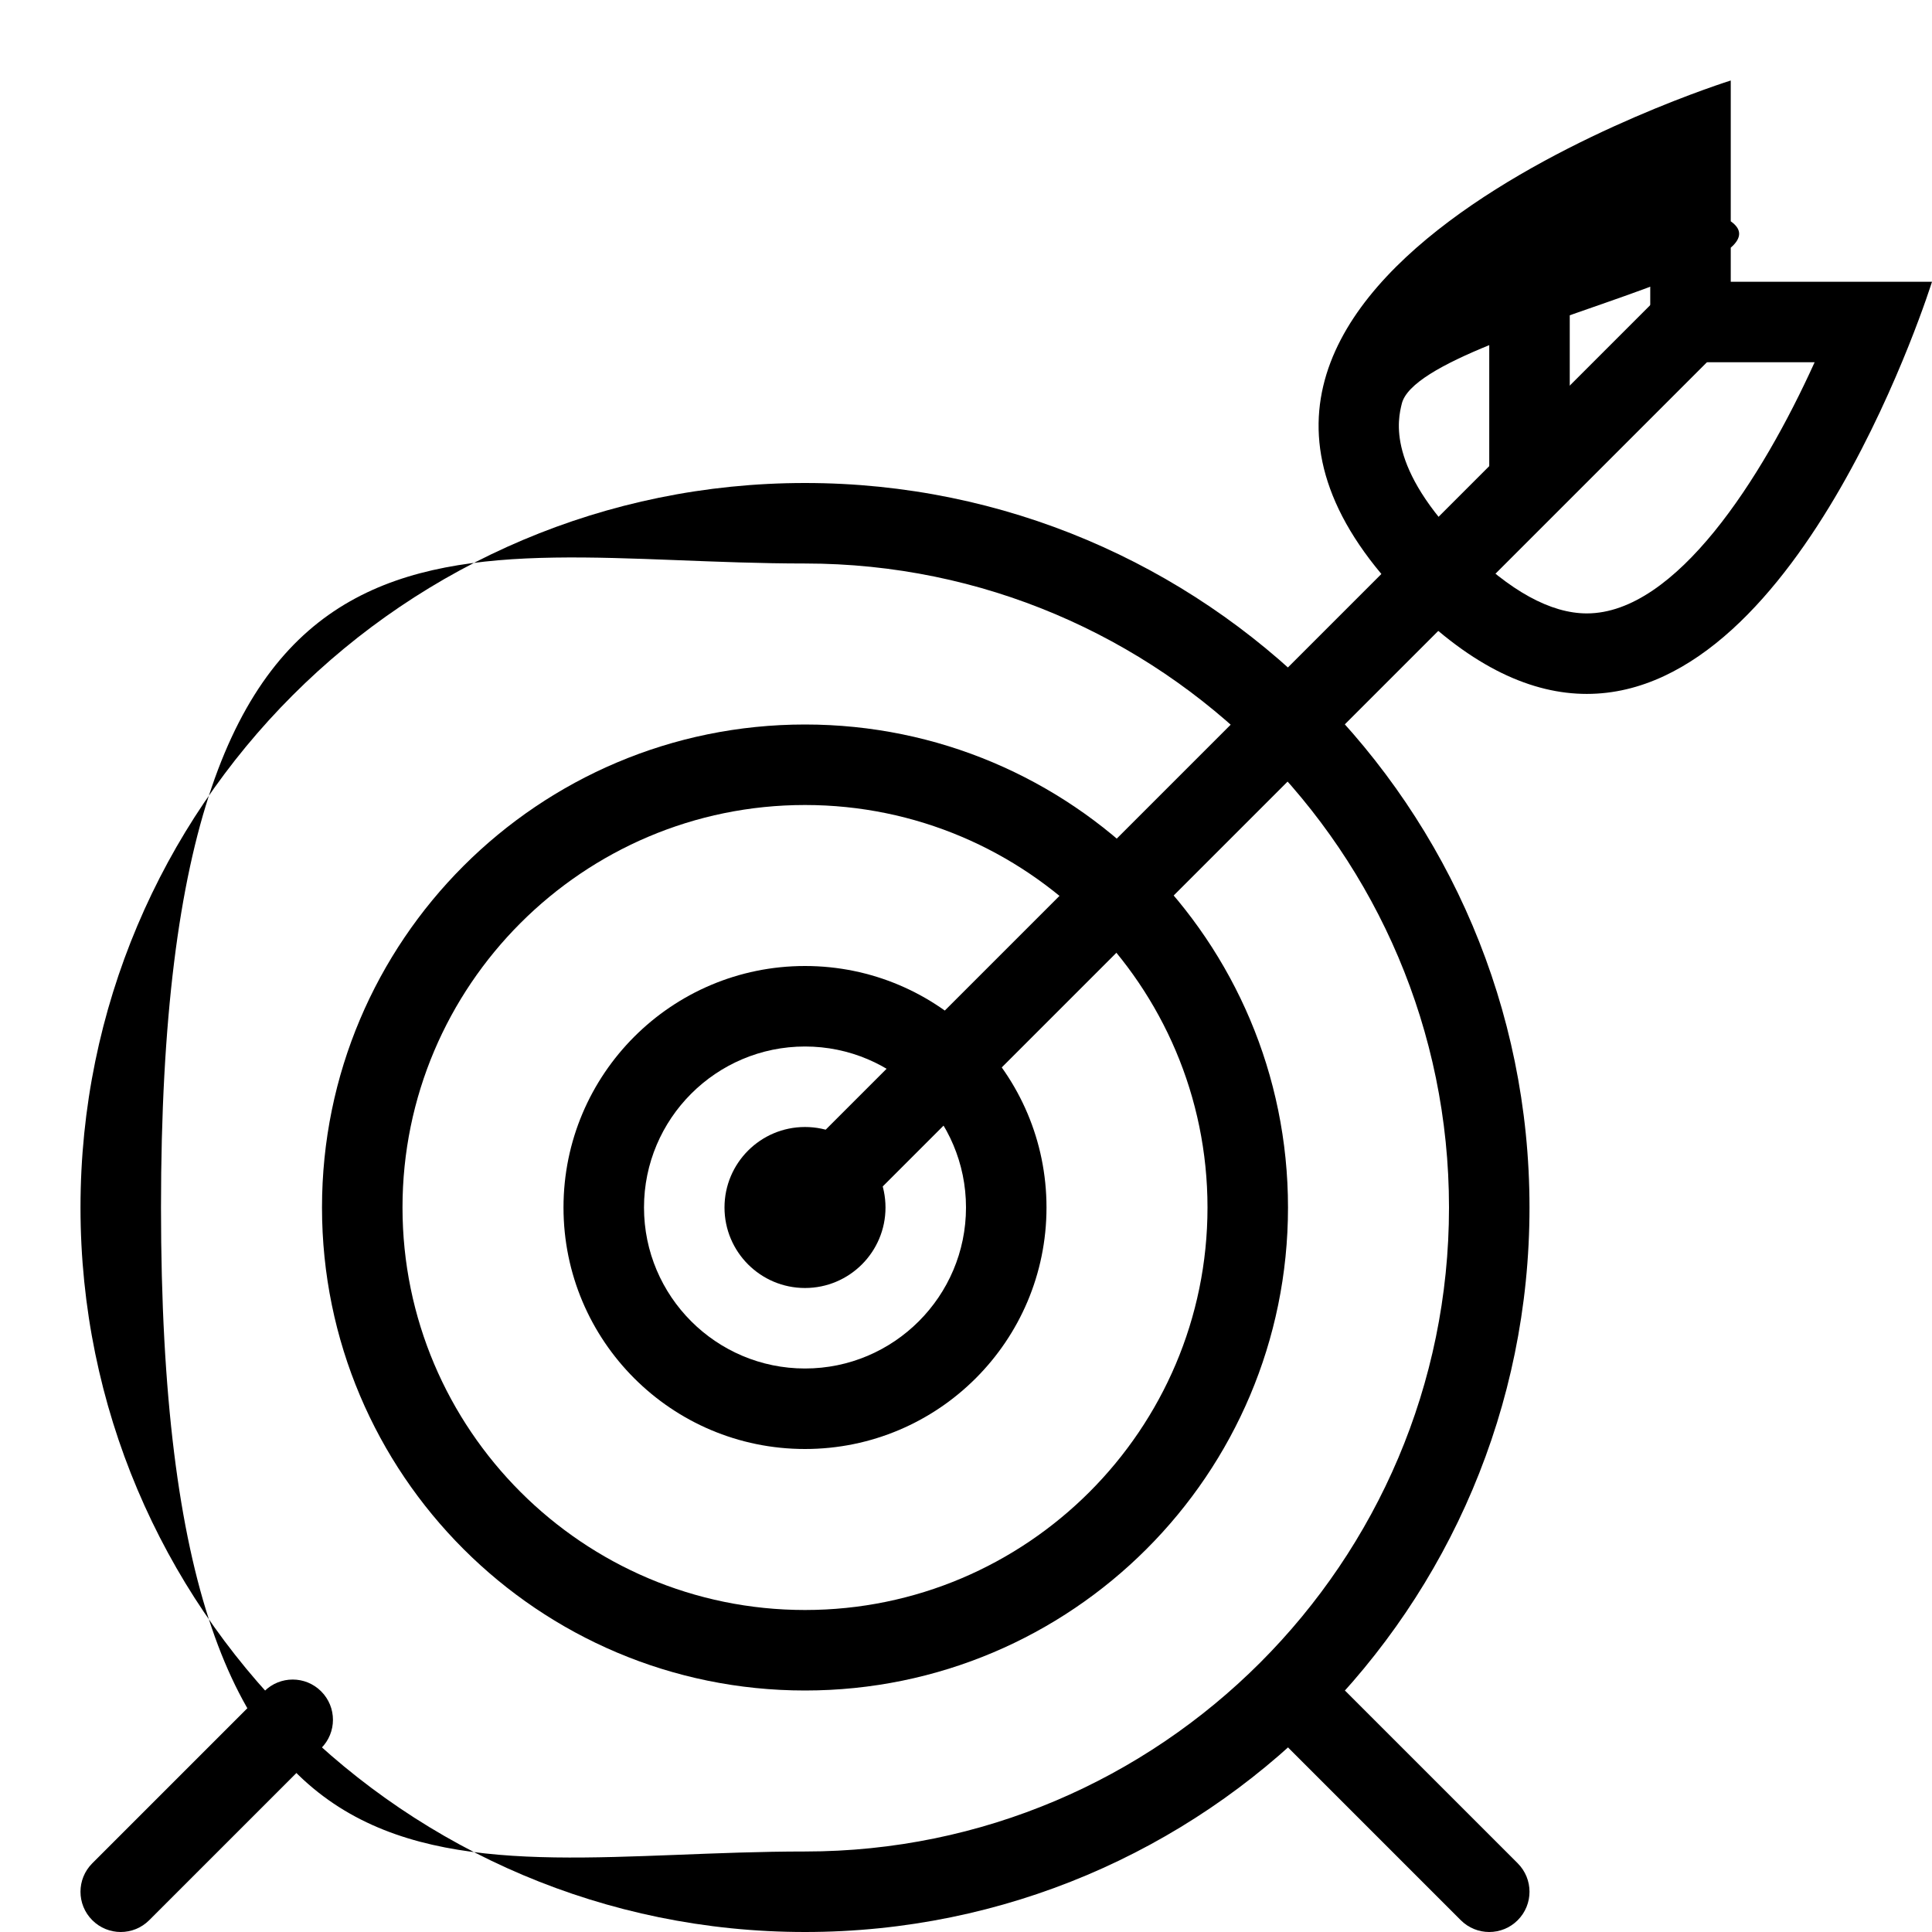
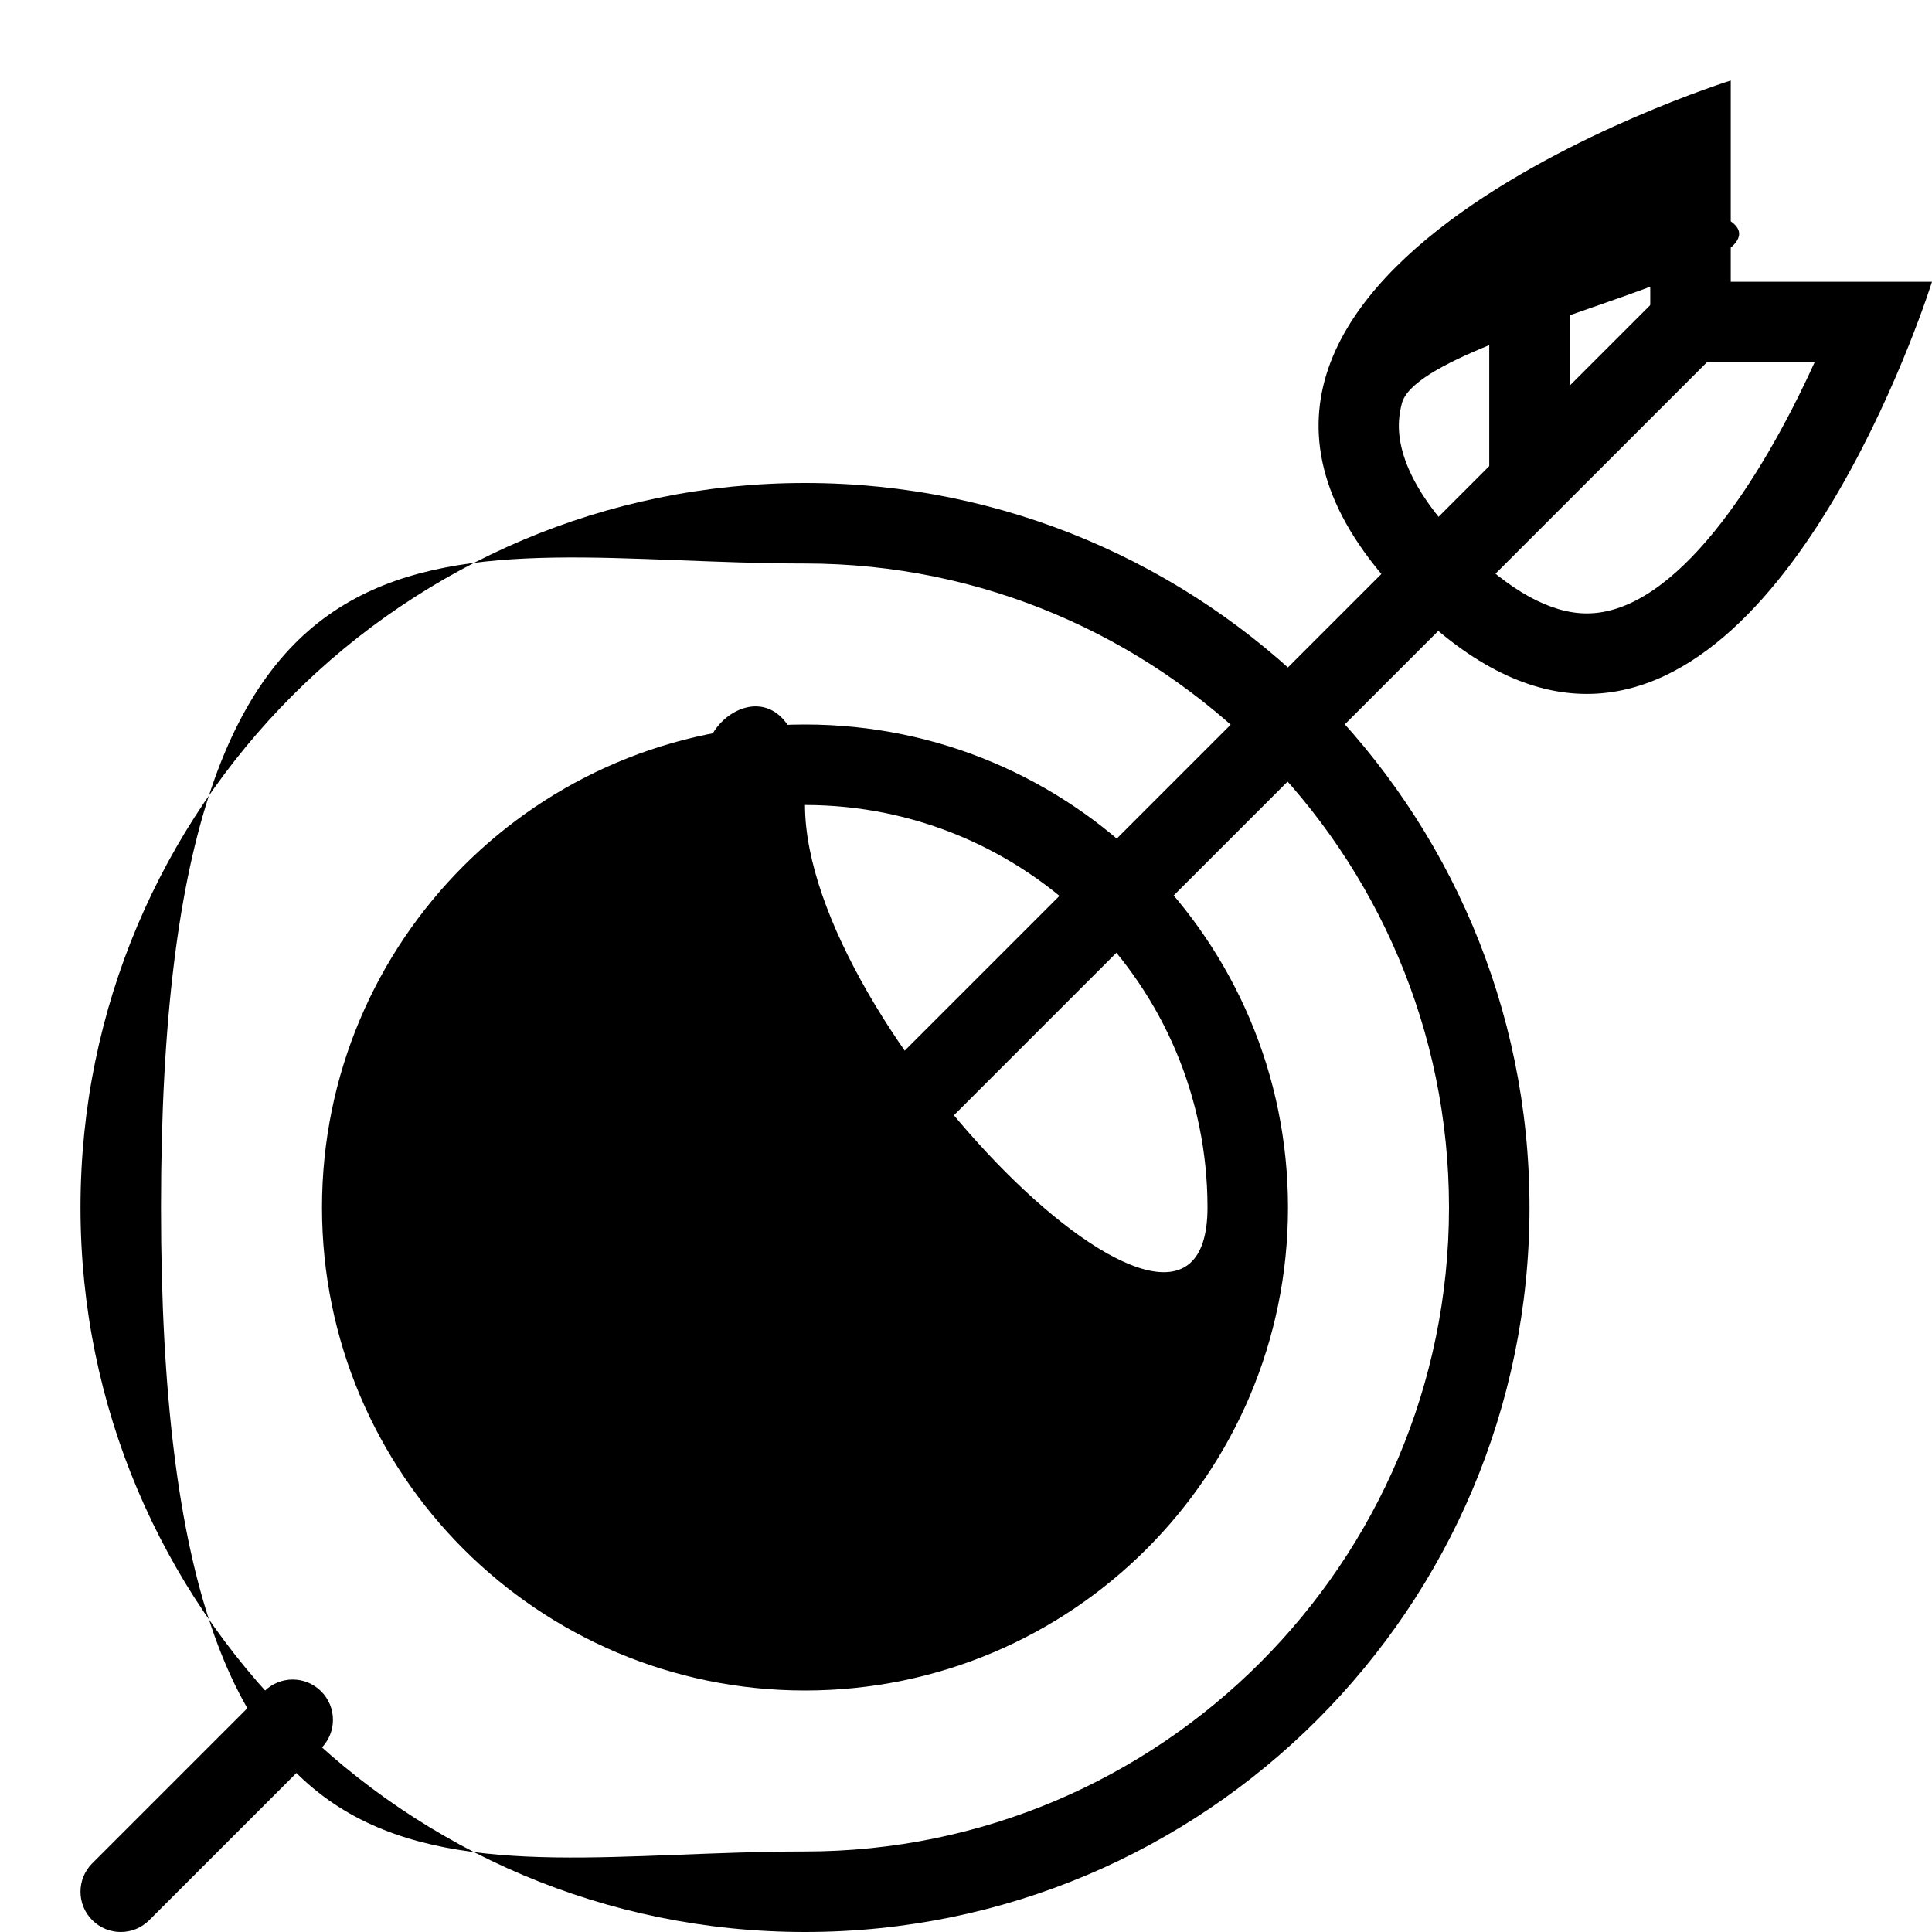
<svg xmlns="http://www.w3.org/2000/svg" enable-background="new 0 0 48 48" height="48px" version="1.1" viewBox="0 0 48 48" width="48px" xml:space="preserve">
  <g id="Expanded">
    <g>
      <g>
-         <path d="M20,28c-1.104,0-2,0.896-2,2s0.896,2,2,2s2-0.896,2-2S21.104,28,20,28L20,28z" />
+         </g>
+       <g>
+         <g>
+           </g>
      </g>
      <g>
        <g>
-           <path d="M20,26c2.206,0,4,1.794,4,4s-1.794,4-4,4s-4-1.794-4-4S17.794,26,20,26 M20,24c-3.314,0-6,2.687-6,6      c0,3.314,2.686,6,6,6c3.313,0,6-2.686,6-6C26,26.686,23.313,24,20,24L20,24z" />
-         </g>
-       </g>
-       <g>
-         <g>
-           <path d="M20,20c5.514,0,10,4.486,10,10s-4.486,10-10,10s-10-4.486-10-10S14.486,20,20,20 M20,18c-6.627,0-12,5.373-12,12      s5.373,12,12,12s12-5.373,12-12S26.627,18,20,18L20,18z" />
+           <path d="M20,20c5.514,0,10,4.486,10,10s-10-4.486-10-10S14.486,20,20,20 M20,18c-6.627,0-12,5.373-12,12      s5.373,12,12,12s12-5.373,12-12S26.627,18,20,18L20,18z" />
        </g>
      </g>
      <g>
        <g>
          <path d="M20,14c8.822,0,16,7.178,16,16s-7.178,16-16,16S4,48.822,4,30S11.178,14,20,14 M20,12c-9.94,0-18,8.06-18,18      s8.06,18,18,18c9.94,0,18-8.06,18-18S29.94,12,20,12L20,12z" />
        </g>
      </g>
      <g>
        <rect height="31.113" transform="matrix(0.707 0.707 -0.707 0.707 22.515 -16.355)" width="2" x="30" y="3.444" />
      </g>
      <g>
        <g>
          <path d="M41,4.911V7v2h2h2.084c-1.31,2.891-3.447,6.24-5.66,6.24c-0.899,0-1.912-0.557-3.01-1.654      c-1.975-1.975-1.683-3.165-1.587-3.556C35.313,8.047,48.267,6.146,41,4.911 M43,2c0,0-16,5-8,13c1.6,1.6,3.08,2.24,4.424,2.24      C44.8,17.24,48,7,48,7h-5V2L43,2z" />
        </g>
      </g>
      <g>
        <rect height="7" width="2" x="37" y="5" />
      </g>
      <g>
        <path d="M3,48c-0.256,0-0.512-0.098-0.707-0.293c-0.391-0.391-0.391-1.023,0-1.414l4.272-4.272c0.391-0.391,1.023-0.391,1.414,0     s0.391,1.023,0,1.414l-4.272,4.272C3.512,47.902,3.256,48,3,48z" />
      </g>
      <g>
-         <path d="M37,48c-0.256,0-0.512-0.098-0.707-0.293l-4.273-4.273c-0.391-0.391-0.391-1.023,0-1.414s1.023-0.391,1.414,0     l4.273,4.273c0.391,0.391,0.391,1.023,0,1.414C37.512,47.902,37.256,48,37,48z" />
-       </g>
+         </g>
    </g>
  </g>
</svg>